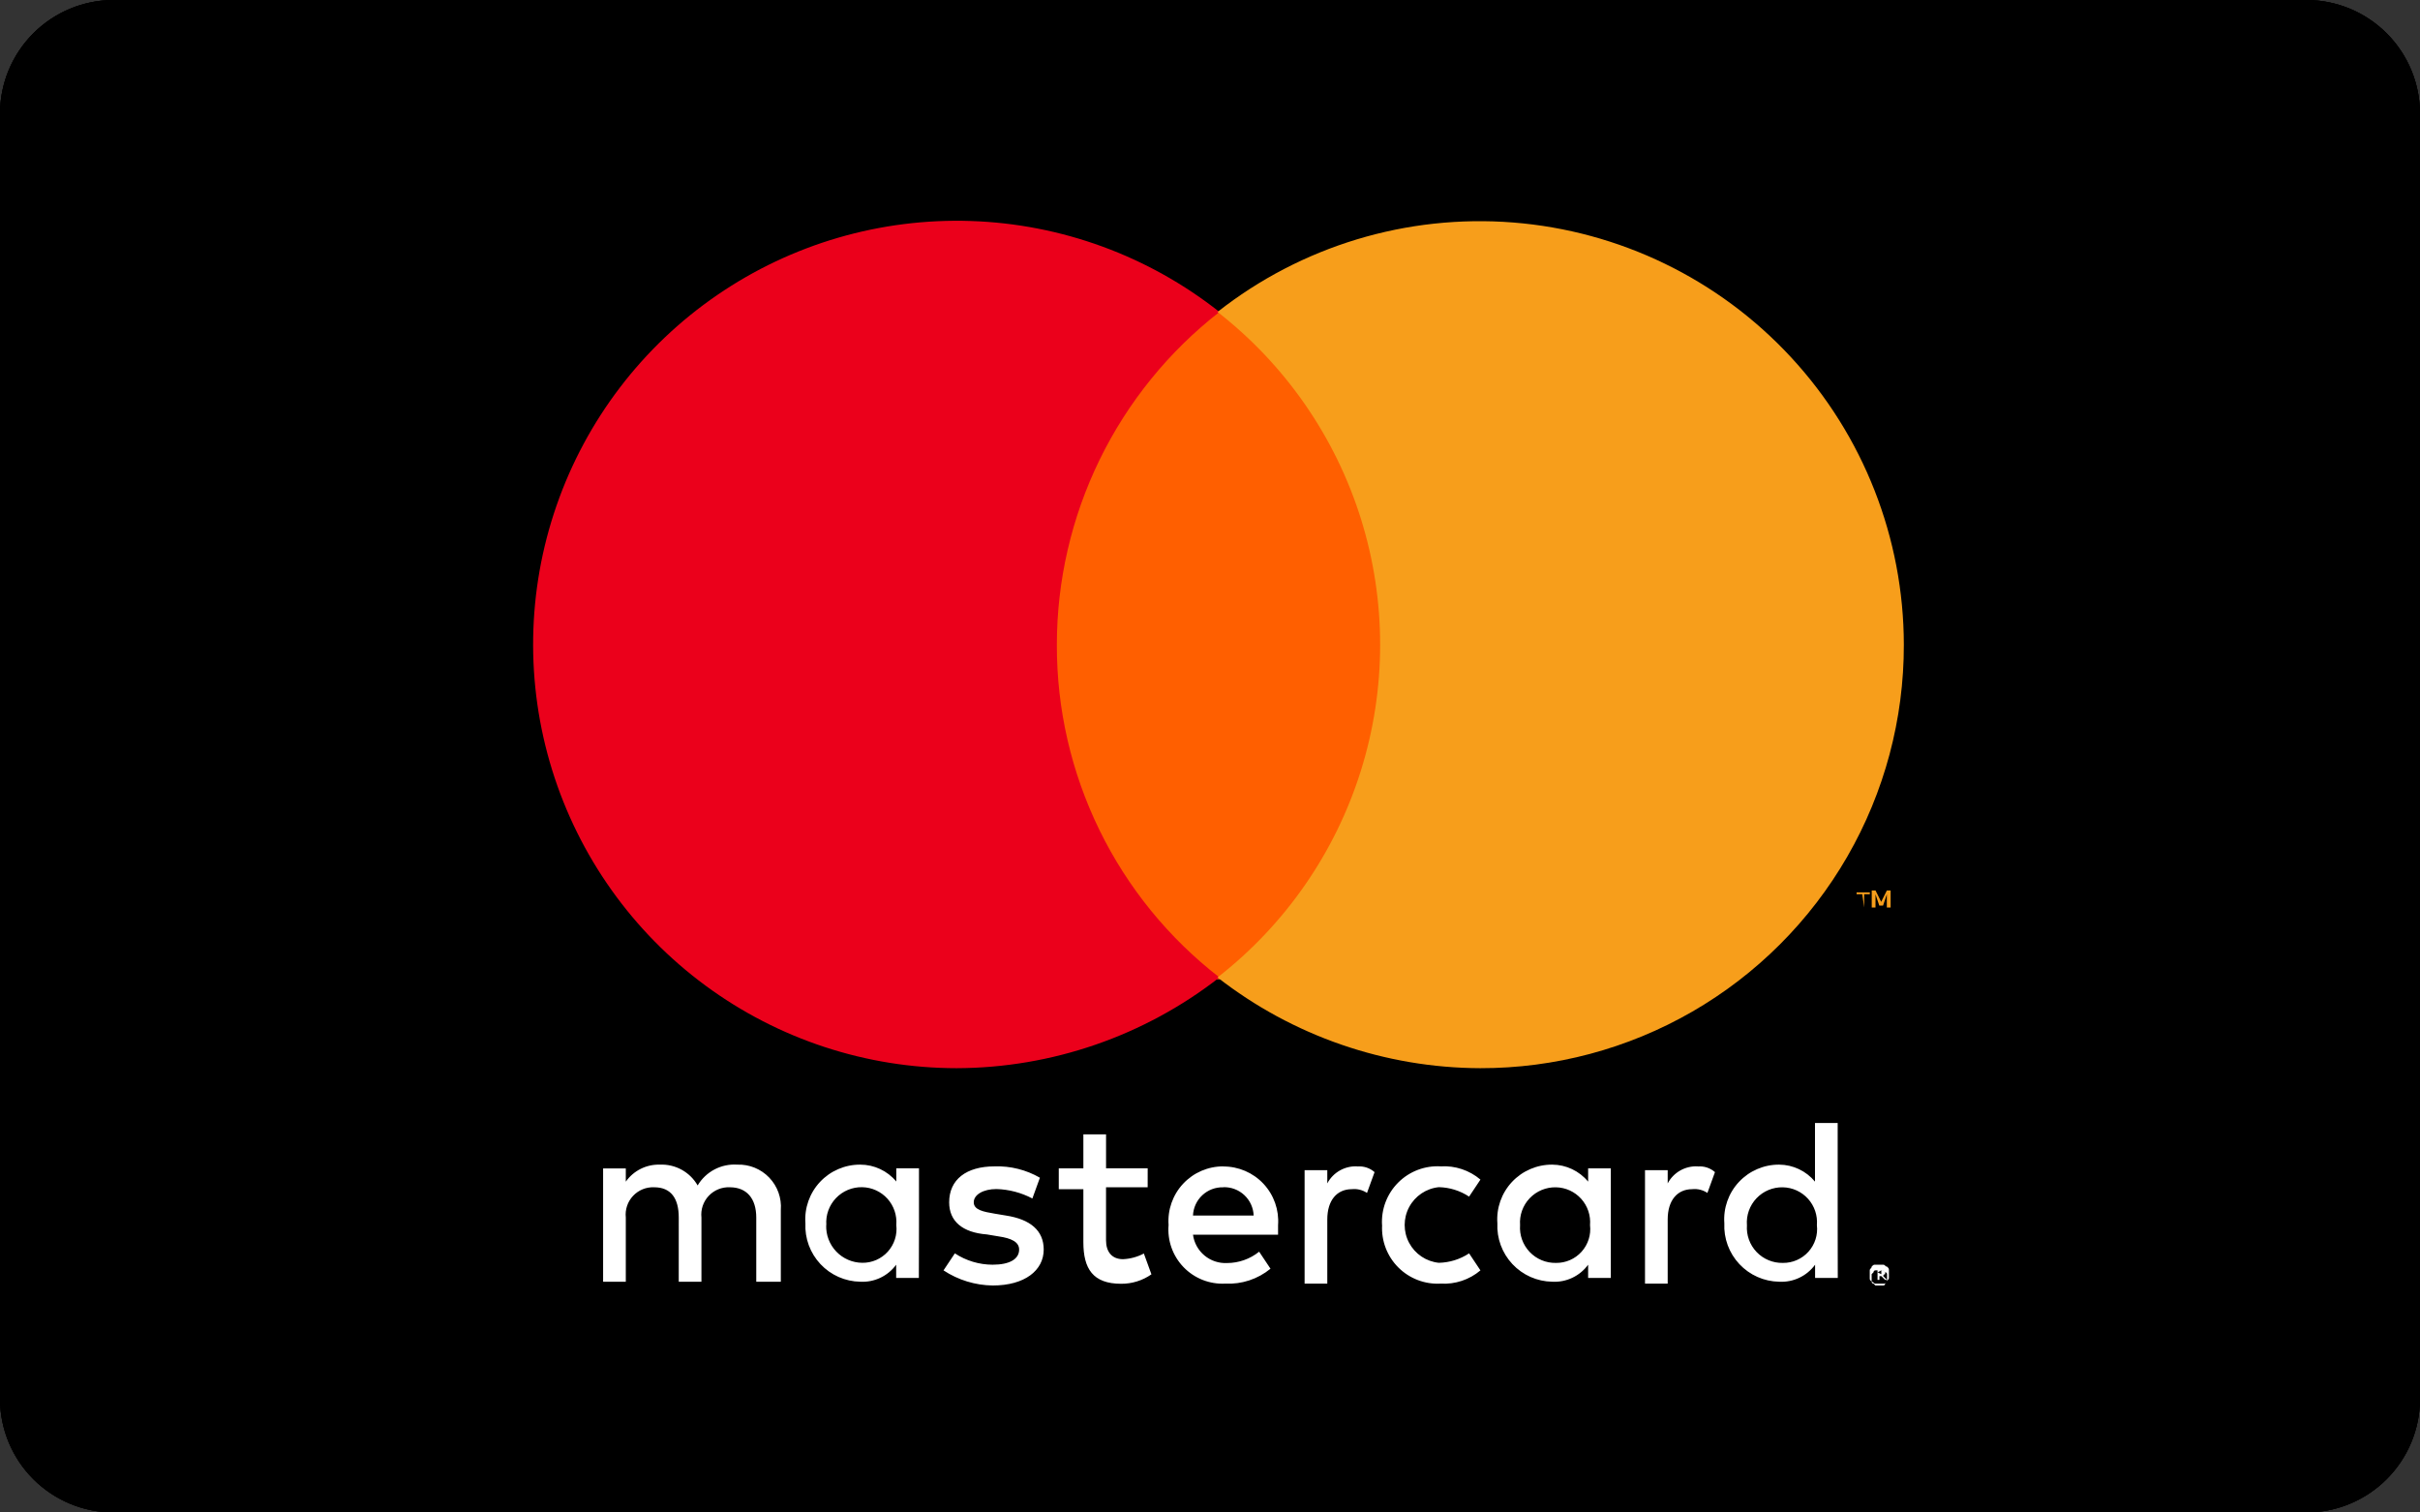
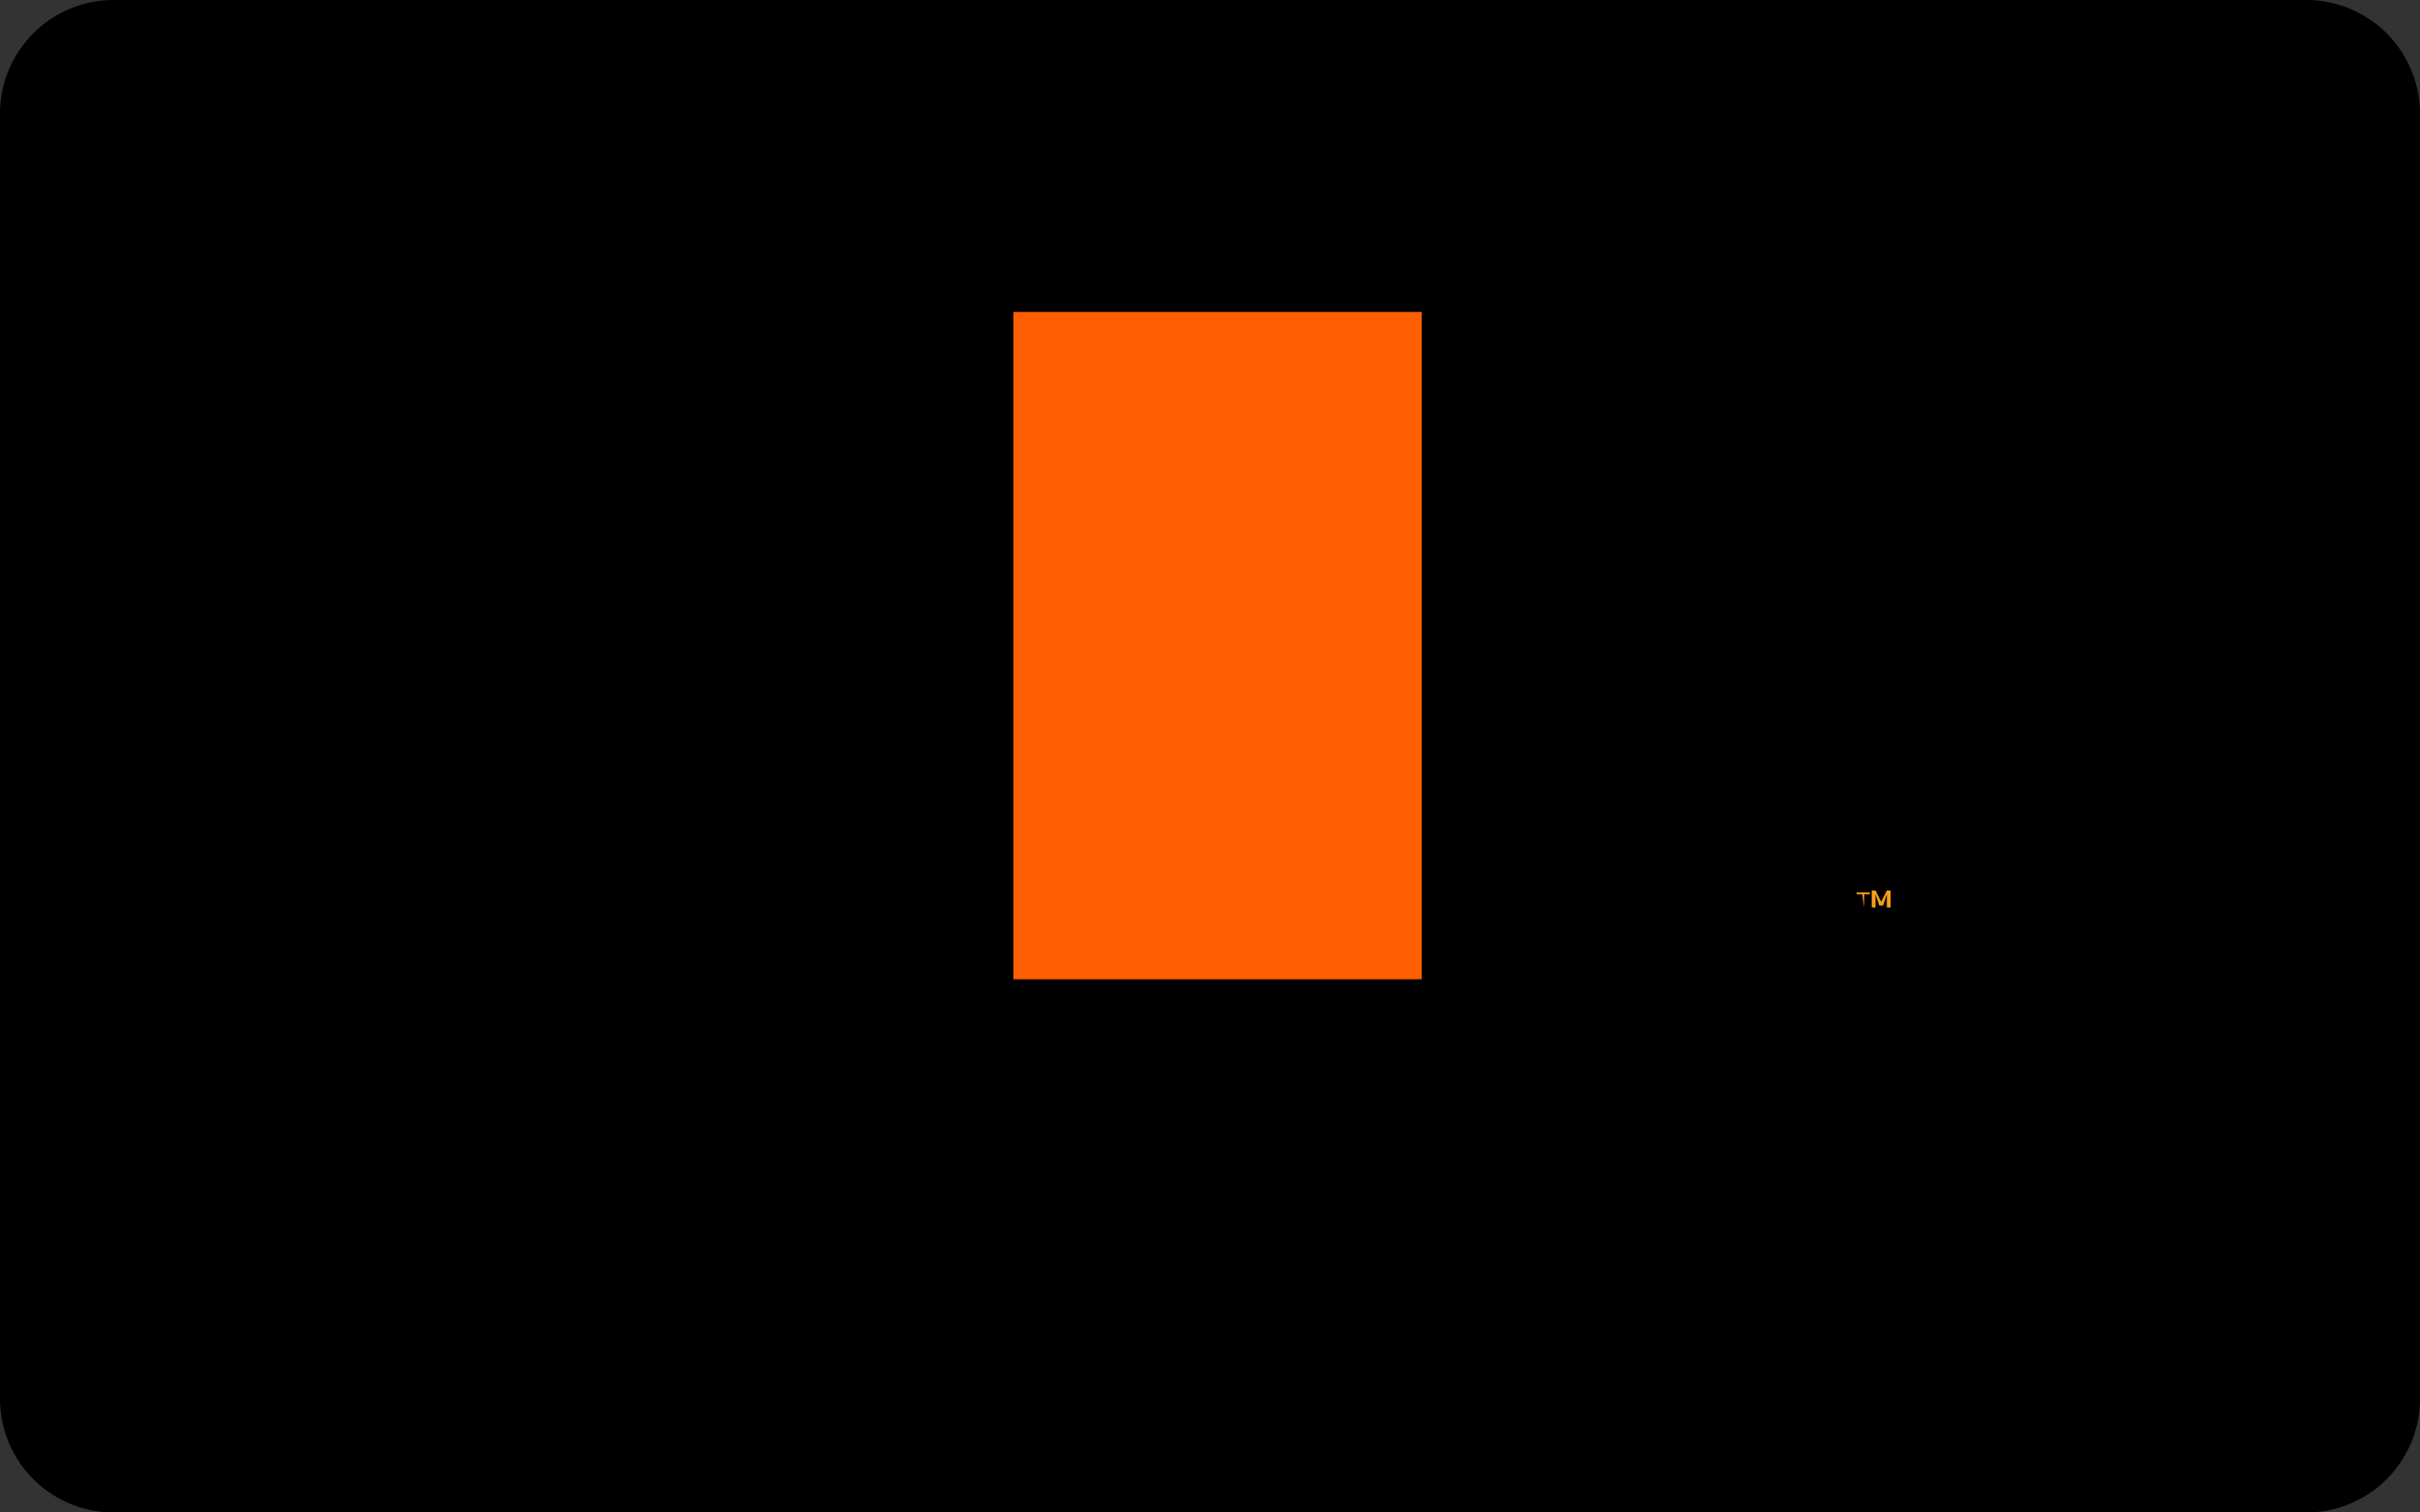
<svg xmlns="http://www.w3.org/2000/svg" width="93.01" height="58.131" viewBox="0 0 93.01 58.131">
  <rect x="0" y="0" width="93.01" height="58.131" fill="#333333" stroke="none" />
  <defs>
    <clipPath id="a">
-       <path d="M14,28.36A4.373,4.373,0,0,1,18.36,24h84.29a4.373,4.373,0,0,1,4.36,4.36V77.771a4.373,4.373,0,0,1-4.36,4.36H18.36A4.373,4.373,0,0,1,14,77.771Z" transform="translate(-14 -24)" />
-     </clipPath>
+       </clipPath>
    <clipPath id="b">
      <path d="M52.73,89.5V86.743A1.62,1.62,0,0,0,51.059,85a1.643,1.643,0,0,0-1.526.8A1.592,1.592,0,0,0,48.08,85a1.545,1.545,0,0,0-1.308.654v-.509H45.9V89.5h.872V87.033a1.051,1.051,0,0,1,1.09-1.163c.654,0,.945.436.945,1.163V89.5h.872V87.033a1.051,1.051,0,0,1,1.09-1.163c.654,0,1.017.436,1.017,1.163V89.5Zm14.1-4.36h-1.6V83.836h-.872v1.308h-.945v.8h.945v2.035c0,1.017.363,1.6,1.453,1.6a2.01,2.01,0,0,0,1.163-.363l-.291-.8a1.9,1.9,0,0,1-.8.218c-.436,0-.654-.291-.654-.727V85.871h1.6Zm8.066-.073a1.233,1.233,0,0,0-1.163.654v-.509h-.872v4.36h.872V87.106c0-.727.363-1.163.945-1.163a.874.874,0,0,1,.581.145l.291-.8A.878.878,0,0,0,74.893,85.071Zm-12.208.436a3.269,3.269,0,0,0-1.744-.436c-1.09,0-1.744.509-1.744,1.381,0,.727.509,1.163,1.453,1.235l.436.073c.509.073.8.218.8.509,0,.363-.363.581-1.017.581a2.651,2.651,0,0,1-1.453-.436l-.436.654a3.519,3.519,0,0,0,1.889.581c1.235,0,1.962-.581,1.962-1.381,0-.727-.509-1.163-1.453-1.308l-.436-.073c-.436-.073-.8-.145-.8-.436s.363-.509.872-.509a3.157,3.157,0,0,1,1.381.363Zm13.152,1.817a2.136,2.136,0,0,0,2.253,2.253,2.159,2.159,0,0,0,1.526-.509l-.436-.654a2.2,2.2,0,0,1-1.163.363,1.461,1.461,0,0,1,0-2.907,2.2,2.2,0,0,1,1.163.363l.436-.654a2.159,2.159,0,0,0-1.526-.509A2.136,2.136,0,0,0,75.837,87.324Zm-6.1-2.253a2.1,2.1,0,0,0-2.107,2.253,2.08,2.08,0,0,0,2.18,2.253A2.537,2.537,0,0,0,71.55,89l-.436-.654a1.973,1.973,0,0,1-1.235.436,1.258,1.258,0,0,1-1.308-1.09h3.27v-.363A2.1,2.1,0,0,0,69.734,85.071Zm0,.8a1.132,1.132,0,0,1,1.163,1.09H68.571A1.132,1.132,0,0,1,69.734,85.871Zm-11.7,1.453v-2.18h-.872v.509A1.8,1.8,0,0,0,55.782,85a2.1,2.1,0,0,0-2.107,2.253A2.145,2.145,0,0,0,55.782,89.5a1.6,1.6,0,0,0,1.381-.654v.509h.872Zm-3.561,0a1.354,1.354,0,0,1,1.381-1.453,1.34,1.34,0,0,1,1.308,1.453,1.3,1.3,0,0,1-1.308,1.453A1.4,1.4,0,0,1,54.474,87.324Zm33.5-2.253a1.233,1.233,0,0,0-1.163.654v-.509h-.872v4.36h.872V87.106c0-.727.363-1.163.945-1.163a.874.874,0,0,1,.581.145l.291-.8A.878.878,0,0,0,87.972,85.071Zm6.976,3.779h.145c.073,0,.073.073.145.073.073.073.073.073.073.145v.291c0,.073-.073.073-.073.145-.073.073-.073.073-.145.073H94.8c-.073,0-.073-.073-.145-.073-.073-.073-.073-.073-.073-.145v-.291c0-.073.073-.073.073-.145.073-.073.073-.073.145-.073Zm0,.8h.145a.071.071,0,0,0,.073-.073l.073-.073v-.291a.071.071,0,0,0-.073-.073l-.073-.073H94.8a.071.071,0,0,0-.073.073l-.073.073V89.5a.071.071,0,0,0,.073.073l.073.073Zm0-.581h.145l.073.073v.073a.071.071,0,0,0-.073.073l.145.145h-.073l-.145-.145h-.073v.145h-.073V89h.073Zm-.073.073h0l.145.073v-.145l-.145.073ZM84.63,87.324v-2.18h-.872v.509A1.8,1.8,0,0,0,82.377,85a2.1,2.1,0,0,0-2.107,2.253A2.145,2.145,0,0,0,82.377,89.5a1.6,1.6,0,0,0,1.381-.654v.509h.872Zm-3.488,0a1.354,1.354,0,0,1,1.381-1.453,1.34,1.34,0,0,1,1.308,1.453,1.3,1.3,0,0,1-1.308,1.453A1.354,1.354,0,0,1,81.142,87.324Zm12.207,0V83.4h-.872v2.253A1.8,1.8,0,0,0,91.1,85a2.1,2.1,0,0,0-2.107,2.253A2.145,2.145,0,0,0,91.1,89.5a1.6,1.6,0,0,0,1.381-.654v.509h.872Zm-3.488,0a1.354,1.354,0,0,1,1.381-1.453,1.34,1.34,0,0,1,1.308,1.453,1.3,1.3,0,0,1-1.308,1.453A1.354,1.354,0,0,1,89.862,87.324Z" transform="translate(-45.9 -83.4)" />
    </clipPath>
    <clipPath id="c">
      <rect width="15.695" height="25.65" />
    </clipPath>
    <clipPath id="d">
      <path d="M62.328,51.977a16.222,16.222,0,0,1,6.249-12.789,16.285,16.285,0,1,0-10.1,29.065,16.509,16.509,0,0,0,10.1-3.488,16.114,16.114,0,0,1-6.249-12.789" transform="translate(-42.2 -35.7)" />
    </clipPath>
    <clipPath id="e">
      <path d="M112.491,71.754v-.509h.218v-.073H112.2v.073h.218l.073.509Zm1.017,0V71.1h-.145l-.218.436-.218-.436h-.145v.654h.145v-.509l.145.436h.145l.145-.436v.509Z" transform="translate(-112.2 -71.1)" />
    </clipPath>
    <clipPath id="f">
      <path d="M104.777,51.977A16.25,16.25,0,0,1,88.5,68.253a16.509,16.509,0,0,1-10.1-3.488,16.211,16.211,0,0,0,0-25.578,16.3,16.3,0,0,1,26.377,12.789" transform="translate(-78.4 -35.7)" />
    </clipPath>
  </defs>
  <g transform="translate(0)">
    <g transform="translate(0 0)">
      <path d="M14,28.36A4.373,4.373,0,0,1,18.36,24h84.29a4.373,4.373,0,0,1,4.36,4.36V77.771a4.373,4.373,0,0,1-4.36,4.36H18.36A4.373,4.373,0,0,1,14,77.771Z" transform="translate(-14 -24)" />
      <g clip-path="url(#a)">
        <path d="M14,28.36A4.373,4.373,0,0,1,18.36,24h84.29a4.373,4.373,0,0,1,4.36,4.36V77.771a4.373,4.373,0,0,1-4.36,4.36H18.36A4.373,4.373,0,0,1,14,77.771Z" transform="translate(-14 -24)" stroke="#000" stroke-miterlimit="10" stroke-width="2" />
      </g>
    </g>
    <g transform="translate(23.18 43.162)">
      <g clip-path="url(#b)">
-         <rect width="56.75" height="13.588" transform="translate(-3.633 -3.633)" fill="#fff" />
-       </g>
+         </g>
    </g>
    <g transform="translate(38.948 11.989)">
      <g clip-path="url(#c)">
        <rect width="22.962" height="32.917" transform="translate(-3.633 -3.633)" fill="#ff5f00" />
      </g>
    </g>
    <g transform="translate(20.491 8.502)">
      <g clip-path="url(#d)">
-         <rect width="33.643" height="39.892" transform="translate(-3.706 -3.633)" fill="#eb001b" />
-       </g>
+         </g>
    </g>
    <g transform="translate(71.356 34.225)">
      <g clip-path="url(#e)">
        <rect width="8.647" height="7.92" transform="translate(-3.706 -3.633)" fill="#f79e1b" />
      </g>
    </g>
    <g transform="translate(46.795 8.502)">
      <g clip-path="url(#f)">
-         <rect width="33.643" height="39.892" transform="translate(-3.633 -3.633)" fill="#f79e1b" />
-       </g>
+         </g>
    </g>
  </g>
</svg>